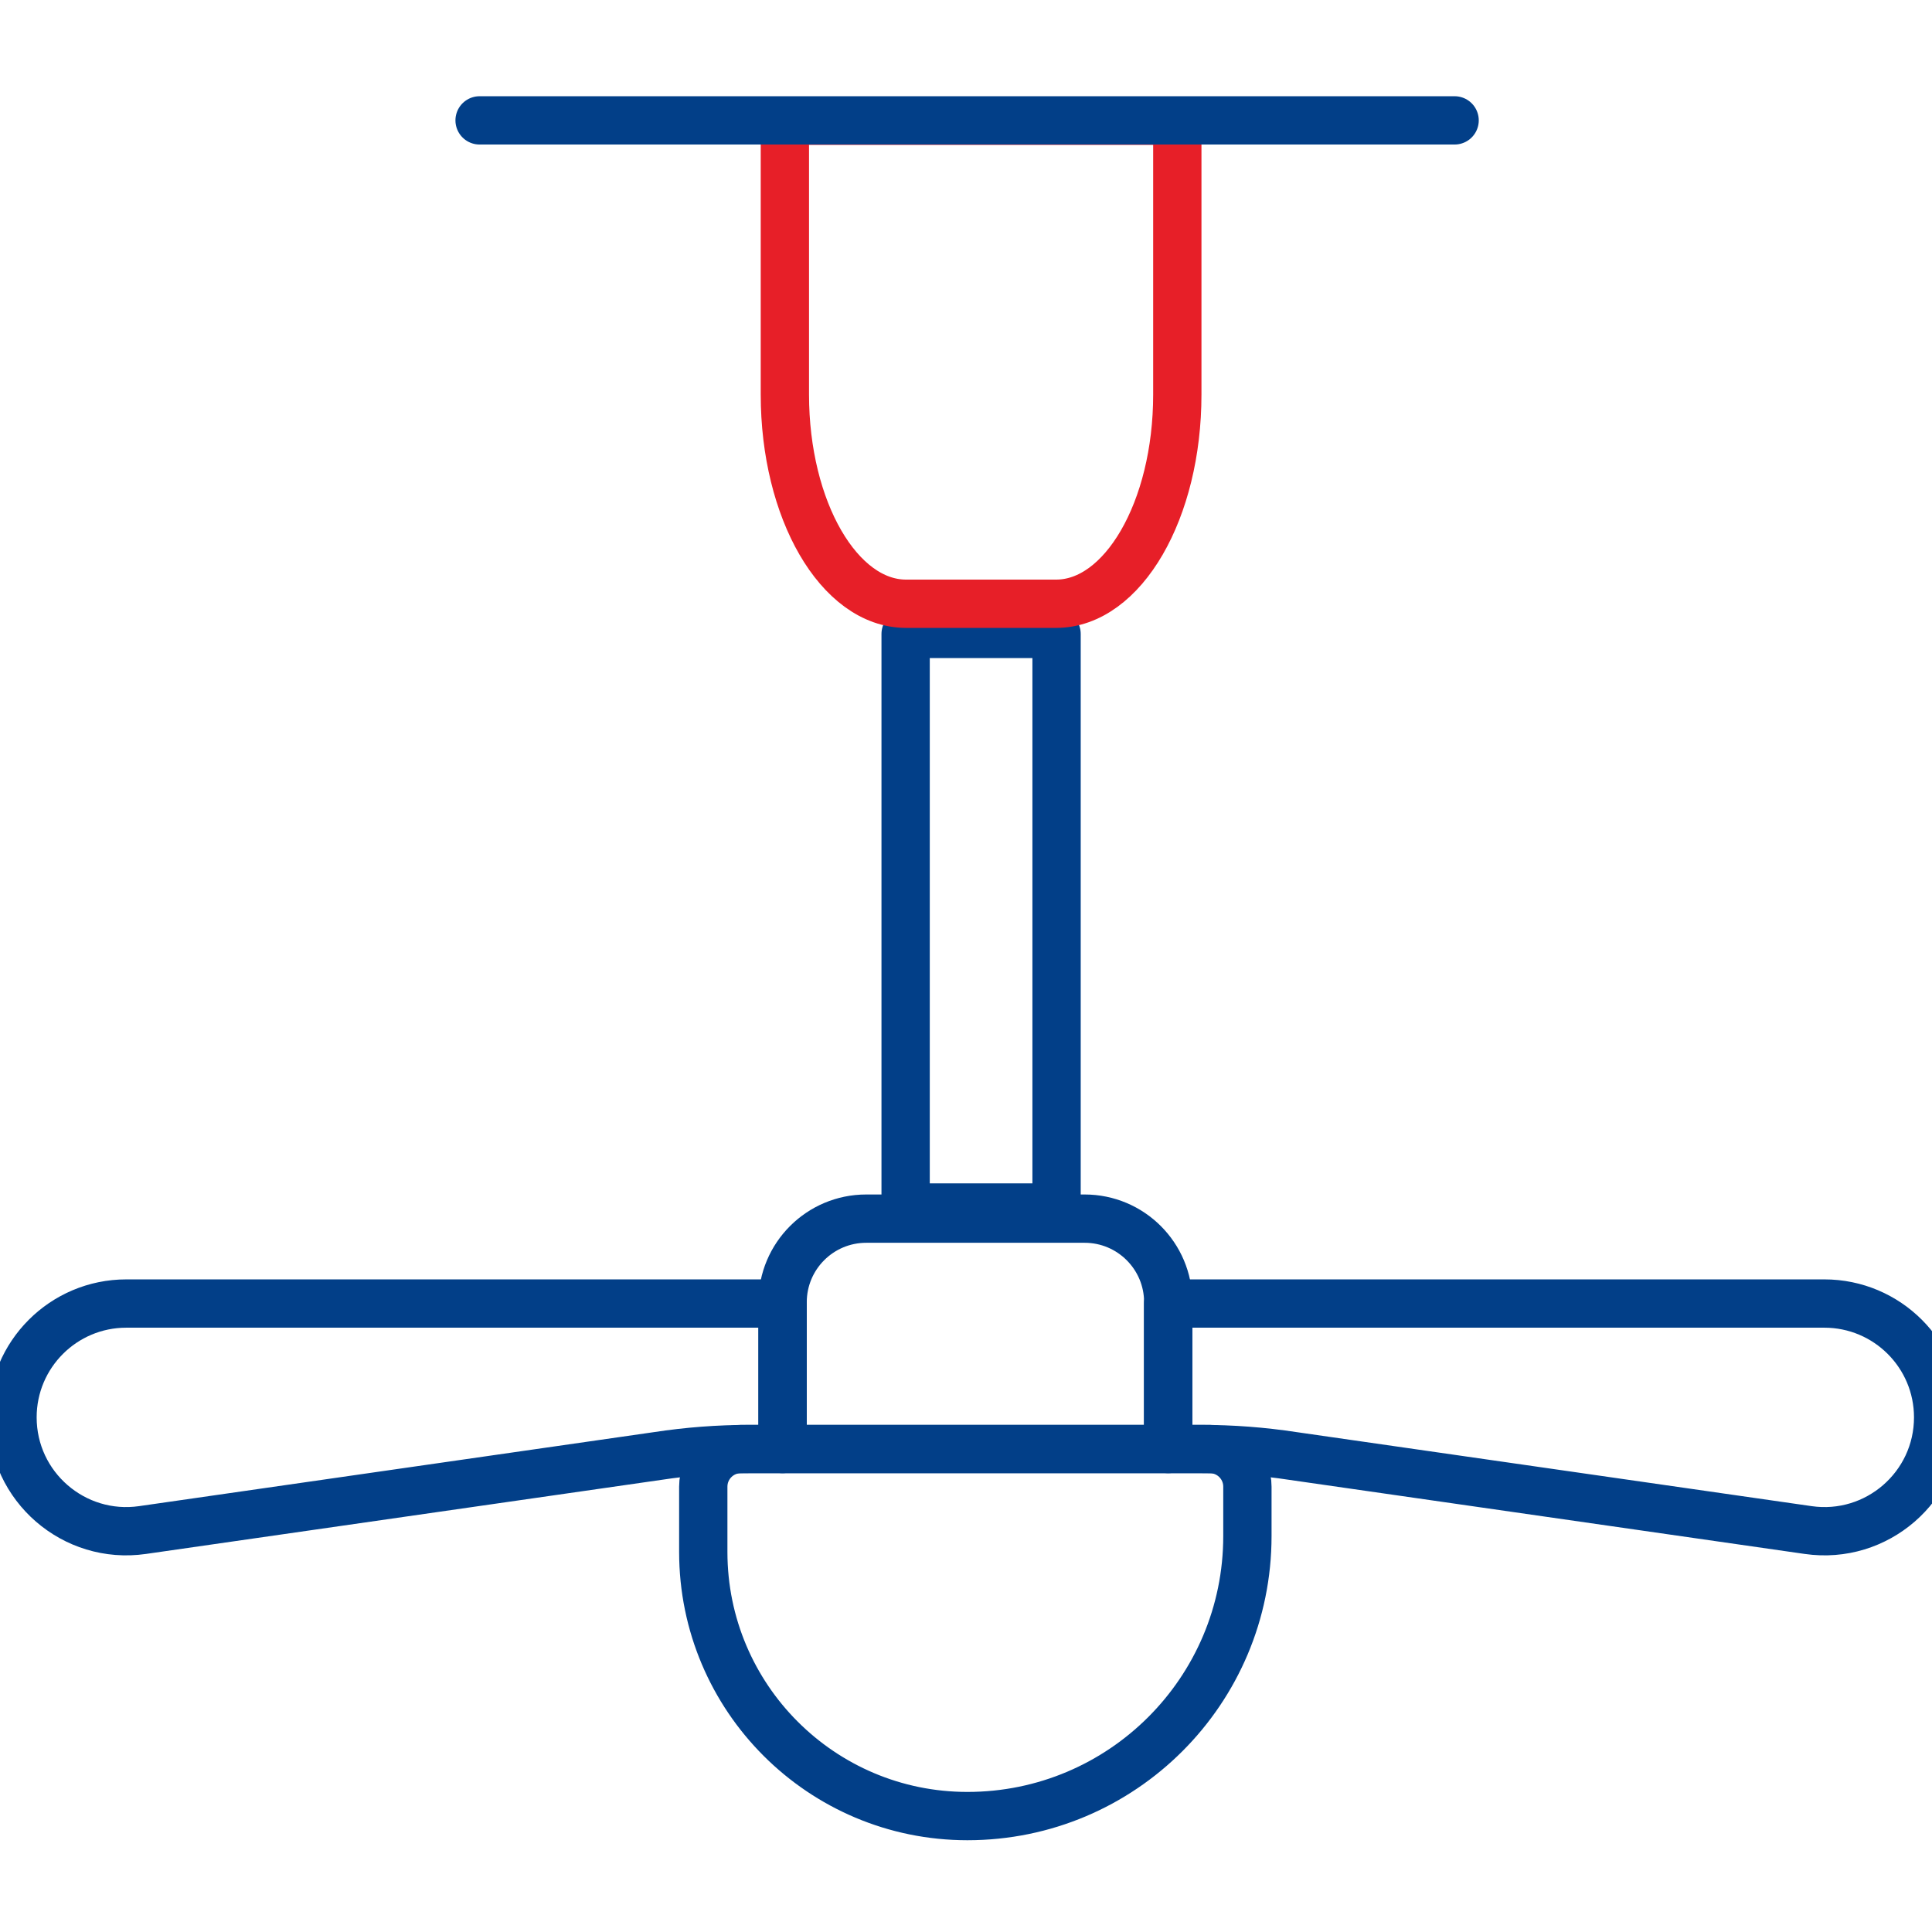
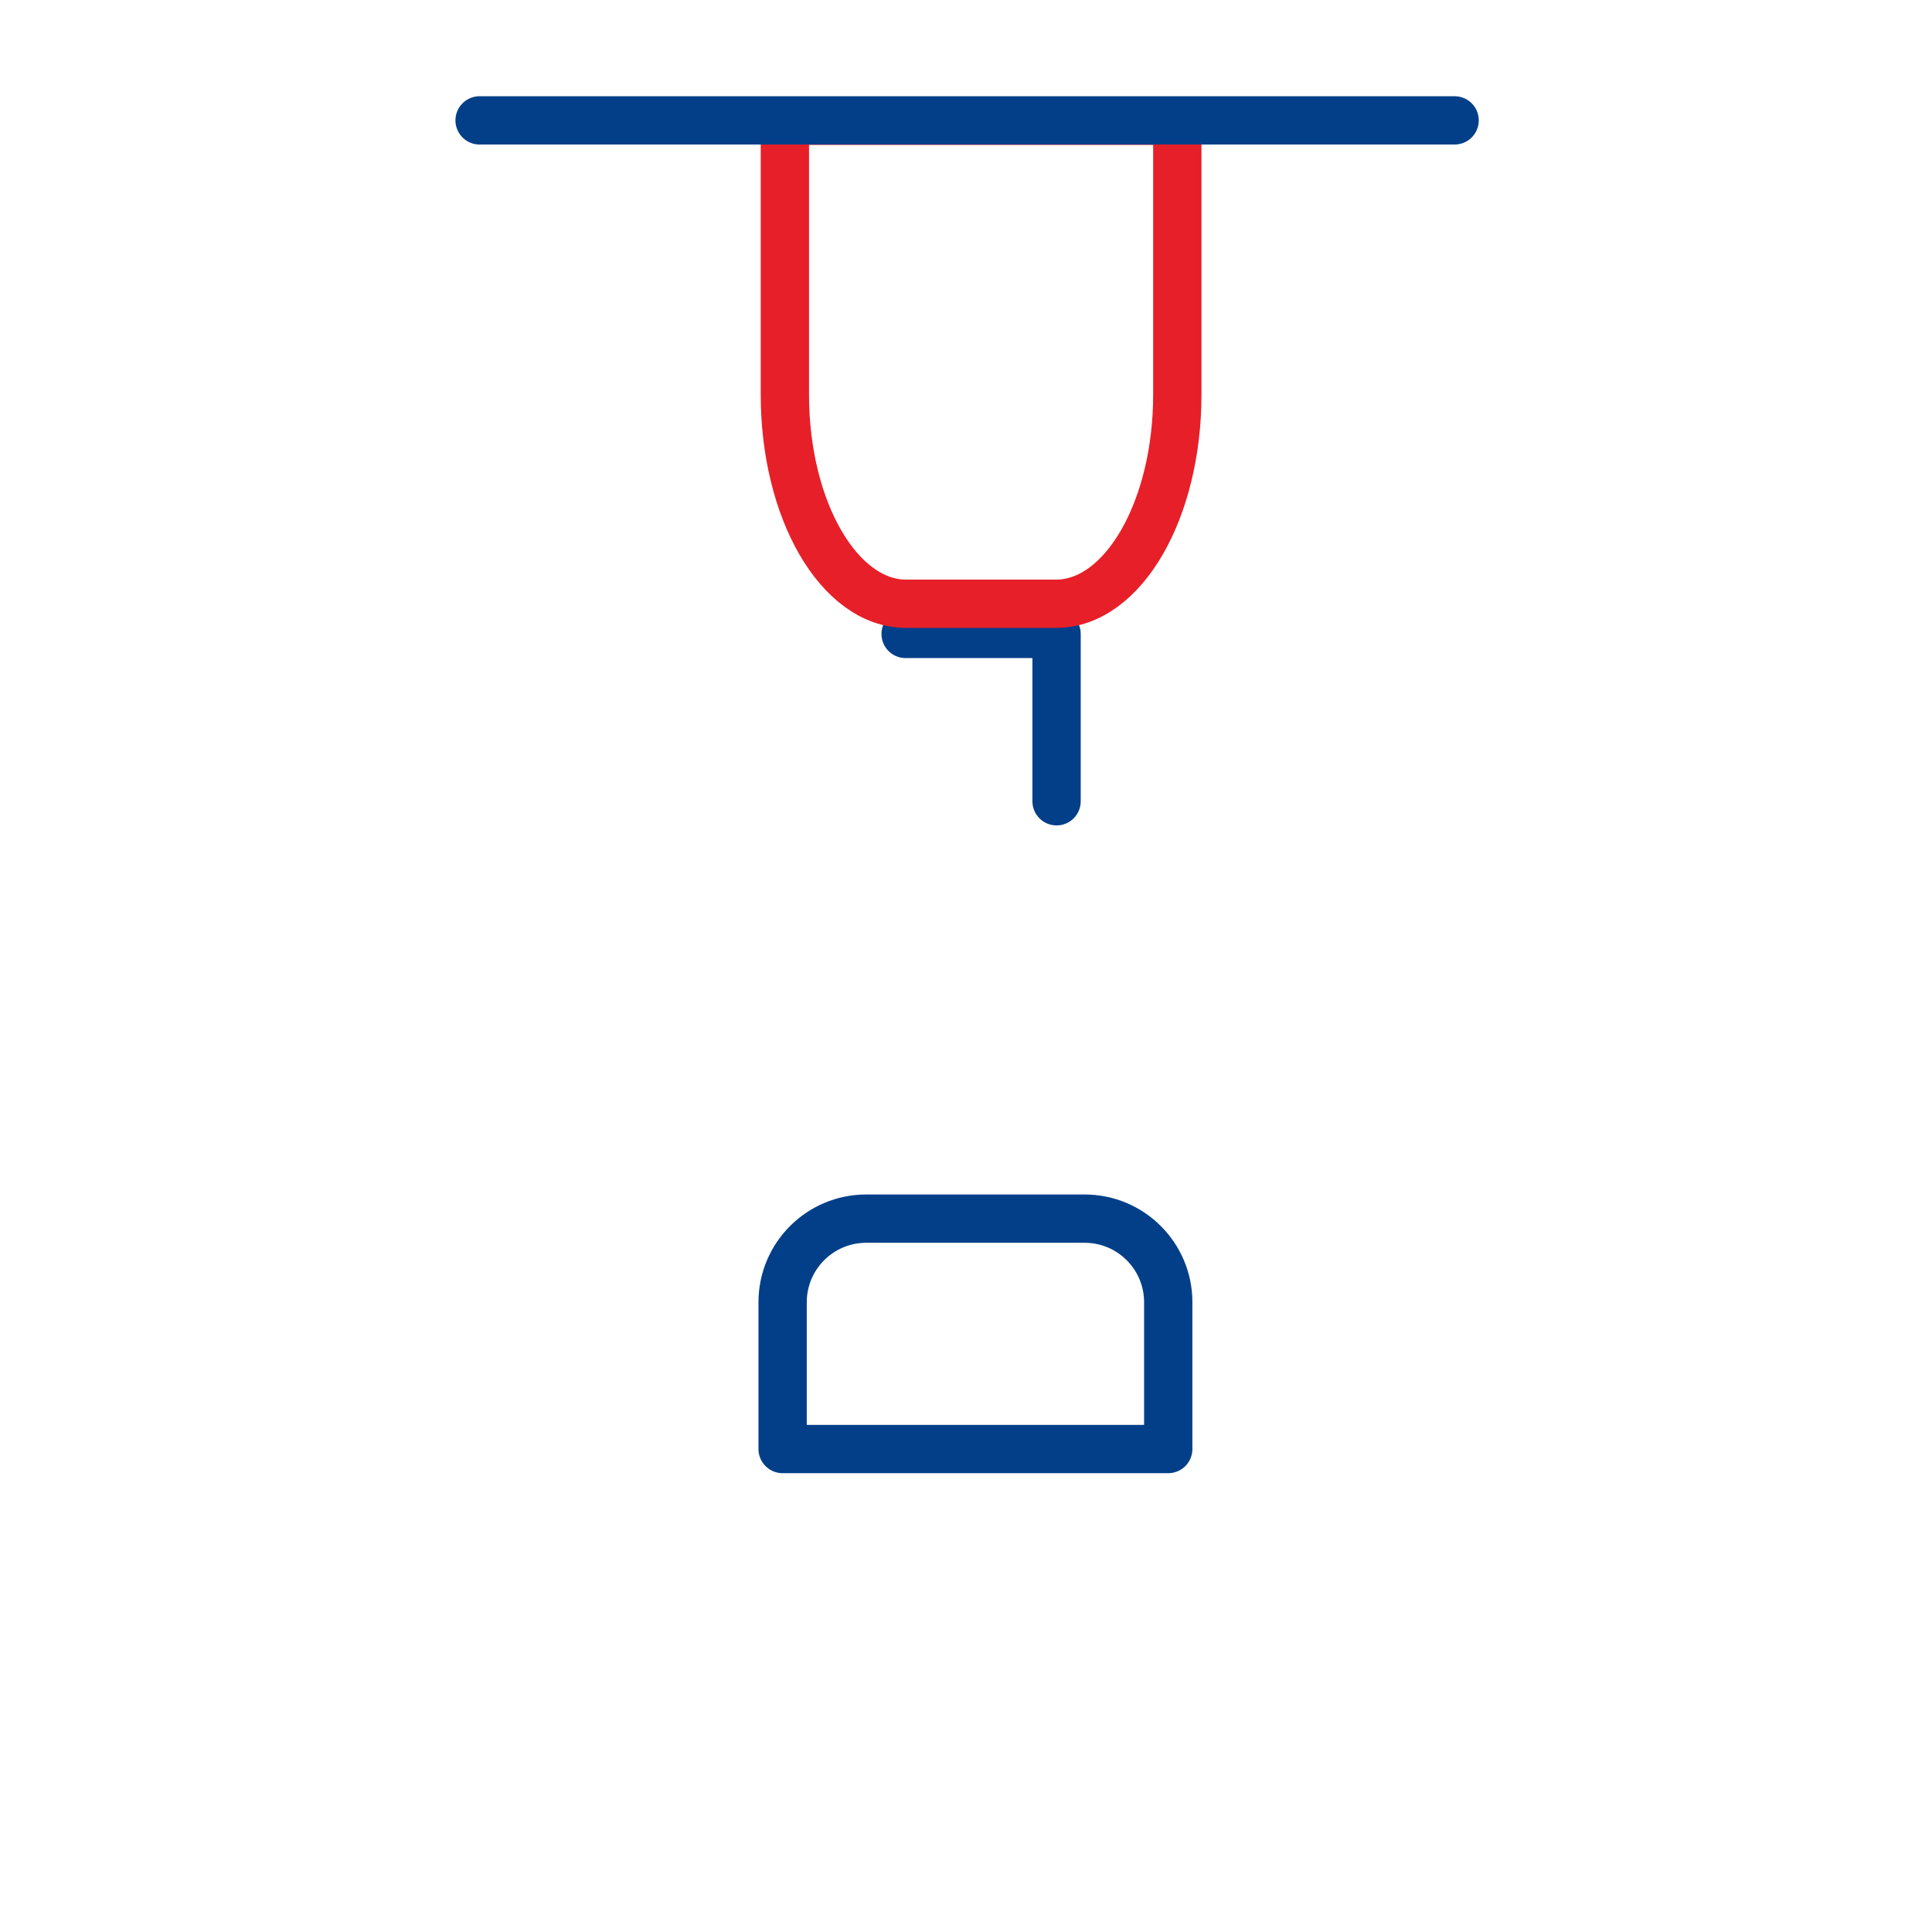
<svg xmlns="http://www.w3.org/2000/svg" width="72" height="72" viewBox="0 0 72 72" fill="none">
  <g clip-path="url(#clip0_1194_16455)">
-     <path d="M39.375 29.861V23.625H33.75V45H39.375V29.502" stroke="#023F88" stroke-width="1.8" stroke-miterlimit="10" stroke-linecap="round" stroke-linejoin="round" />
+     <path d="M39.375 29.861V23.625H33.75H39.375V29.502" stroke="#023F88" stroke-width="1.8" stroke-miterlimit="10" stroke-linecap="round" stroke-linejoin="round" />
    <path d="M39.358 22.5H33.767C31.272 22.5 29.25 19.01 29.25 14.705V4.5H43.875V14.705C43.875 19.01 41.853 22.5 39.358 22.5Z" stroke="#E71F28" stroke-width="1.8" stroke-miterlimit="10" stroke-linecap="round" stroke-linejoin="round" />
-     <path d="M36.053 67.68C30.616 67.68 26.209 63.273 26.209 57.836V55.403C26.209 54.629 26.837 54.001 27.611 54.001H45.086C45.86 54.001 46.487 54.629 46.487 55.403V57.245C46.487 63.008 41.816 67.68 36.053 67.68Z" stroke="#023F88" stroke-width="1.8" stroke-miterlimit="10" stroke-linecap="round" stroke-linejoin="round" />
    <path d="M40.421 45.415H32.282C30.561 45.415 29.166 46.81 29.166 48.531V54.001H43.537V48.531C43.537 46.81 42.142 45.415 40.421 45.415Z" stroke="#023F88" stroke-width="1.8" stroke-miterlimit="10" stroke-linecap="round" stroke-linejoin="round" />
-     <path d="M43.532 54.001H44.765C45.911 54.001 47.055 54.088 48.188 54.261L67.383 57.02C69.94 57.388 72.229 55.404 72.229 52.821C72.229 50.478 70.33 48.579 67.987 48.579H43.532V54.001Z" stroke="#023F88" stroke-width="1.8" stroke-miterlimit="10" stroke-linecap="round" stroke-linejoin="round" />
-     <path d="M29.163 54.001H27.93C26.784 54.001 25.64 54.088 24.507 54.261L5.312 57.02C2.755 57.388 0.466 55.404 0.466 52.821C0.466 50.478 2.365 48.579 4.708 48.579H29.163V54.001Z" stroke="#023F88" stroke-width="1.8" stroke-miterlimit="10" stroke-linecap="round" stroke-linejoin="round" />
    <path d="M17.873 4.486H54.209" stroke="#023F88" stroke-width="1.8" stroke-miterlimit="10" stroke-linecap="round" stroke-linejoin="round" />
  </g>
  <defs>
    <clipPath id="clip0_1194_16455">
      <rect width="72" height="72" fill="white" />
    </clipPath>
  </defs>
</svg>